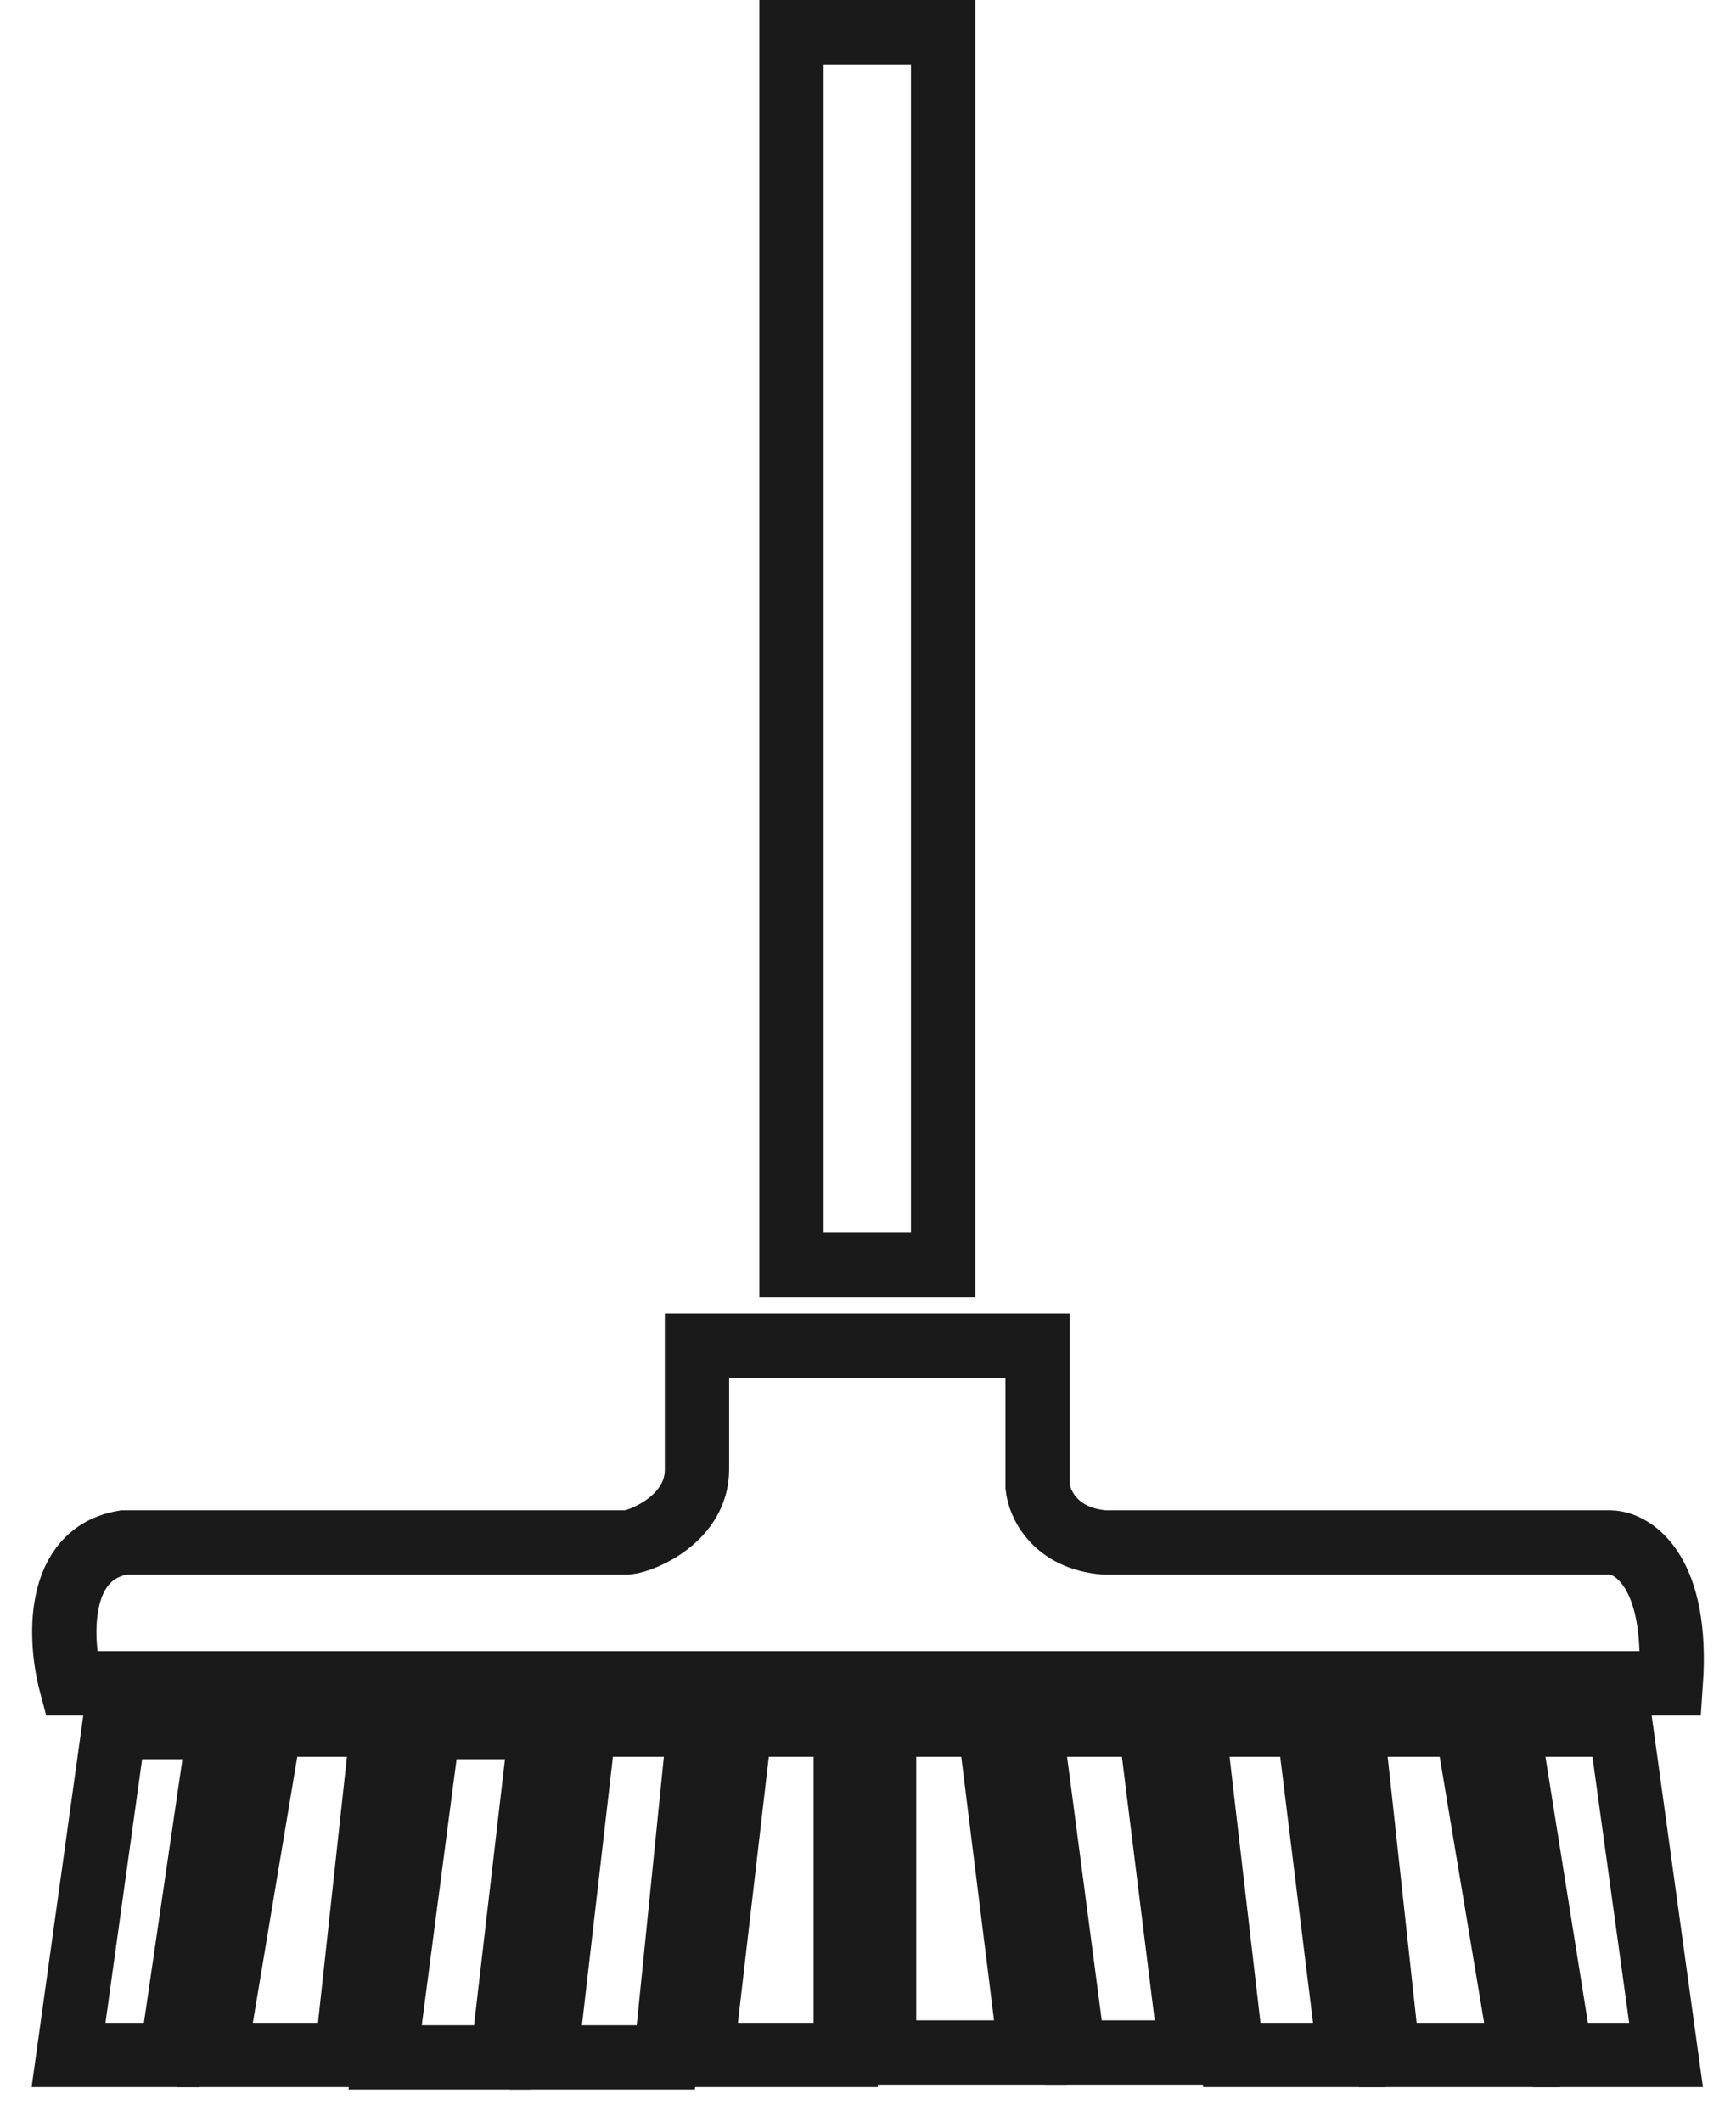
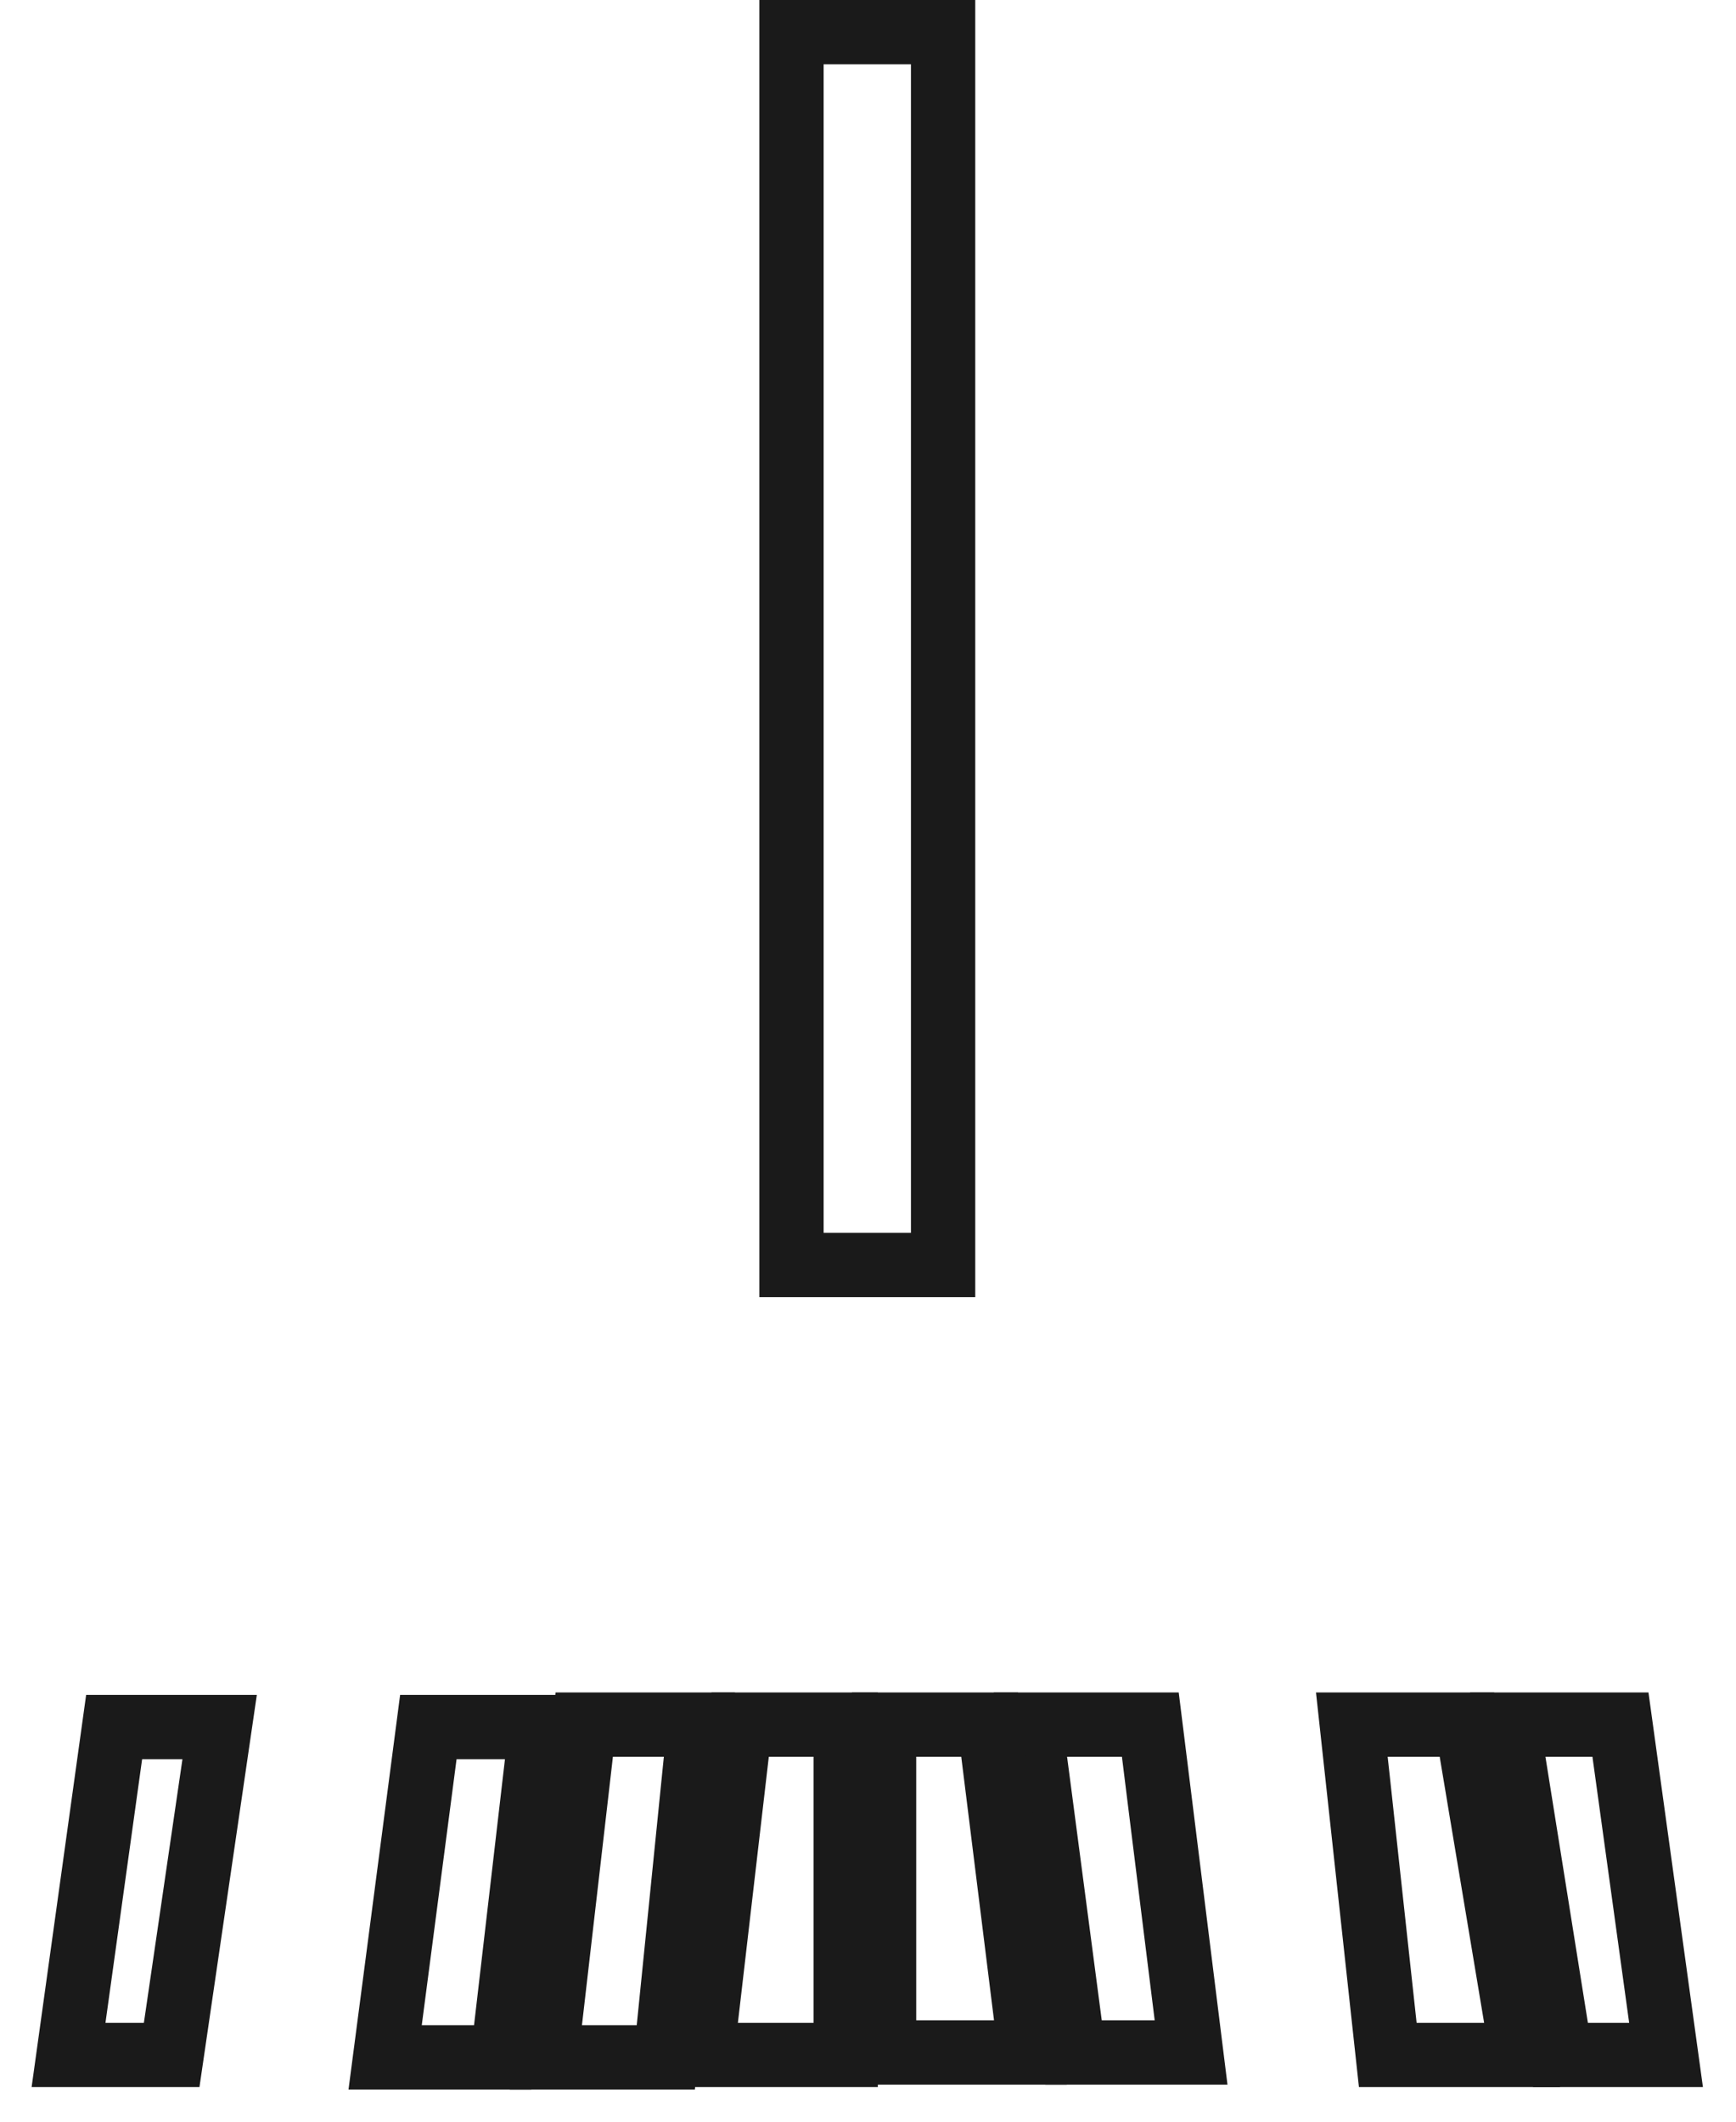
<svg xmlns="http://www.w3.org/2000/svg" width="27" height="33" viewBox="0 0 27 33" fill="none">
  <path d="M17.891 26.824H16.026L16.697 31.924H18.525L17.891 26.824Z" stroke="#1A1A1A" stroke-linecap="round" />
-   <path d="M20.353 26.824H18.562L19.159 31.962H20.987L20.353 26.824Z" stroke="#1A1A1A" stroke-linecap="round" />
  <path d="M22.815 26.824H21.025L21.584 31.962H23.673L22.815 26.824Z" stroke="#1A1A1A" stroke-linecap="round" />
  <path d="M25.203 26.824H23.45L24.27 31.962H25.912L25.203 26.824Z" stroke="#1A1A1A" stroke-linecap="round" />
  <path d="M13.153 26.824H11.512L10.915 31.962H13.153V26.824Z" stroke="#1A1A1A" stroke-linecap="round" />
  <path d="M15.392 26.824H13.75V31.924H16.026L15.392 26.824Z" stroke="#1A1A1A" stroke-linecap="round" />
-   <path d="M16.138 20.93H10.84V22.857C10.84 23.613 10.007 23.965 9.758 23.991H1.924C0.85 24.172 0.929 25.527 1.103 26.182H25.986C26.106 24.459 25.414 24.003 25.054 23.991H17.182C16.406 23.93 16.163 23.386 16.138 23.122V20.93Z" stroke="#1A1A1A" stroke-linecap="round" />
  <path d="M3.416 26.862H1.775L1.066 31.962H2.67L3.416 26.862Z" stroke="#1A1A1A" stroke-linecap="round" />
-   <path d="M5.953 26.824H4.2L3.342 31.962H5.394L5.953 26.824Z" stroke="#1A1A1A" stroke-linecap="round" />
  <path d="M8.415 26.862H6.662L5.99 32H7.818L8.415 26.862Z" stroke="#1A1A1A" stroke-linecap="round" />
  <path d="M10.878 26.824H9.087L8.49 32H10.355L10.878 26.824Z" stroke="#1A1A1A" stroke-linecap="round" />
  <rect x="12.31" y="0.5" width="2.358" height="19.175" stroke="#1A1A1A" />
</svg>